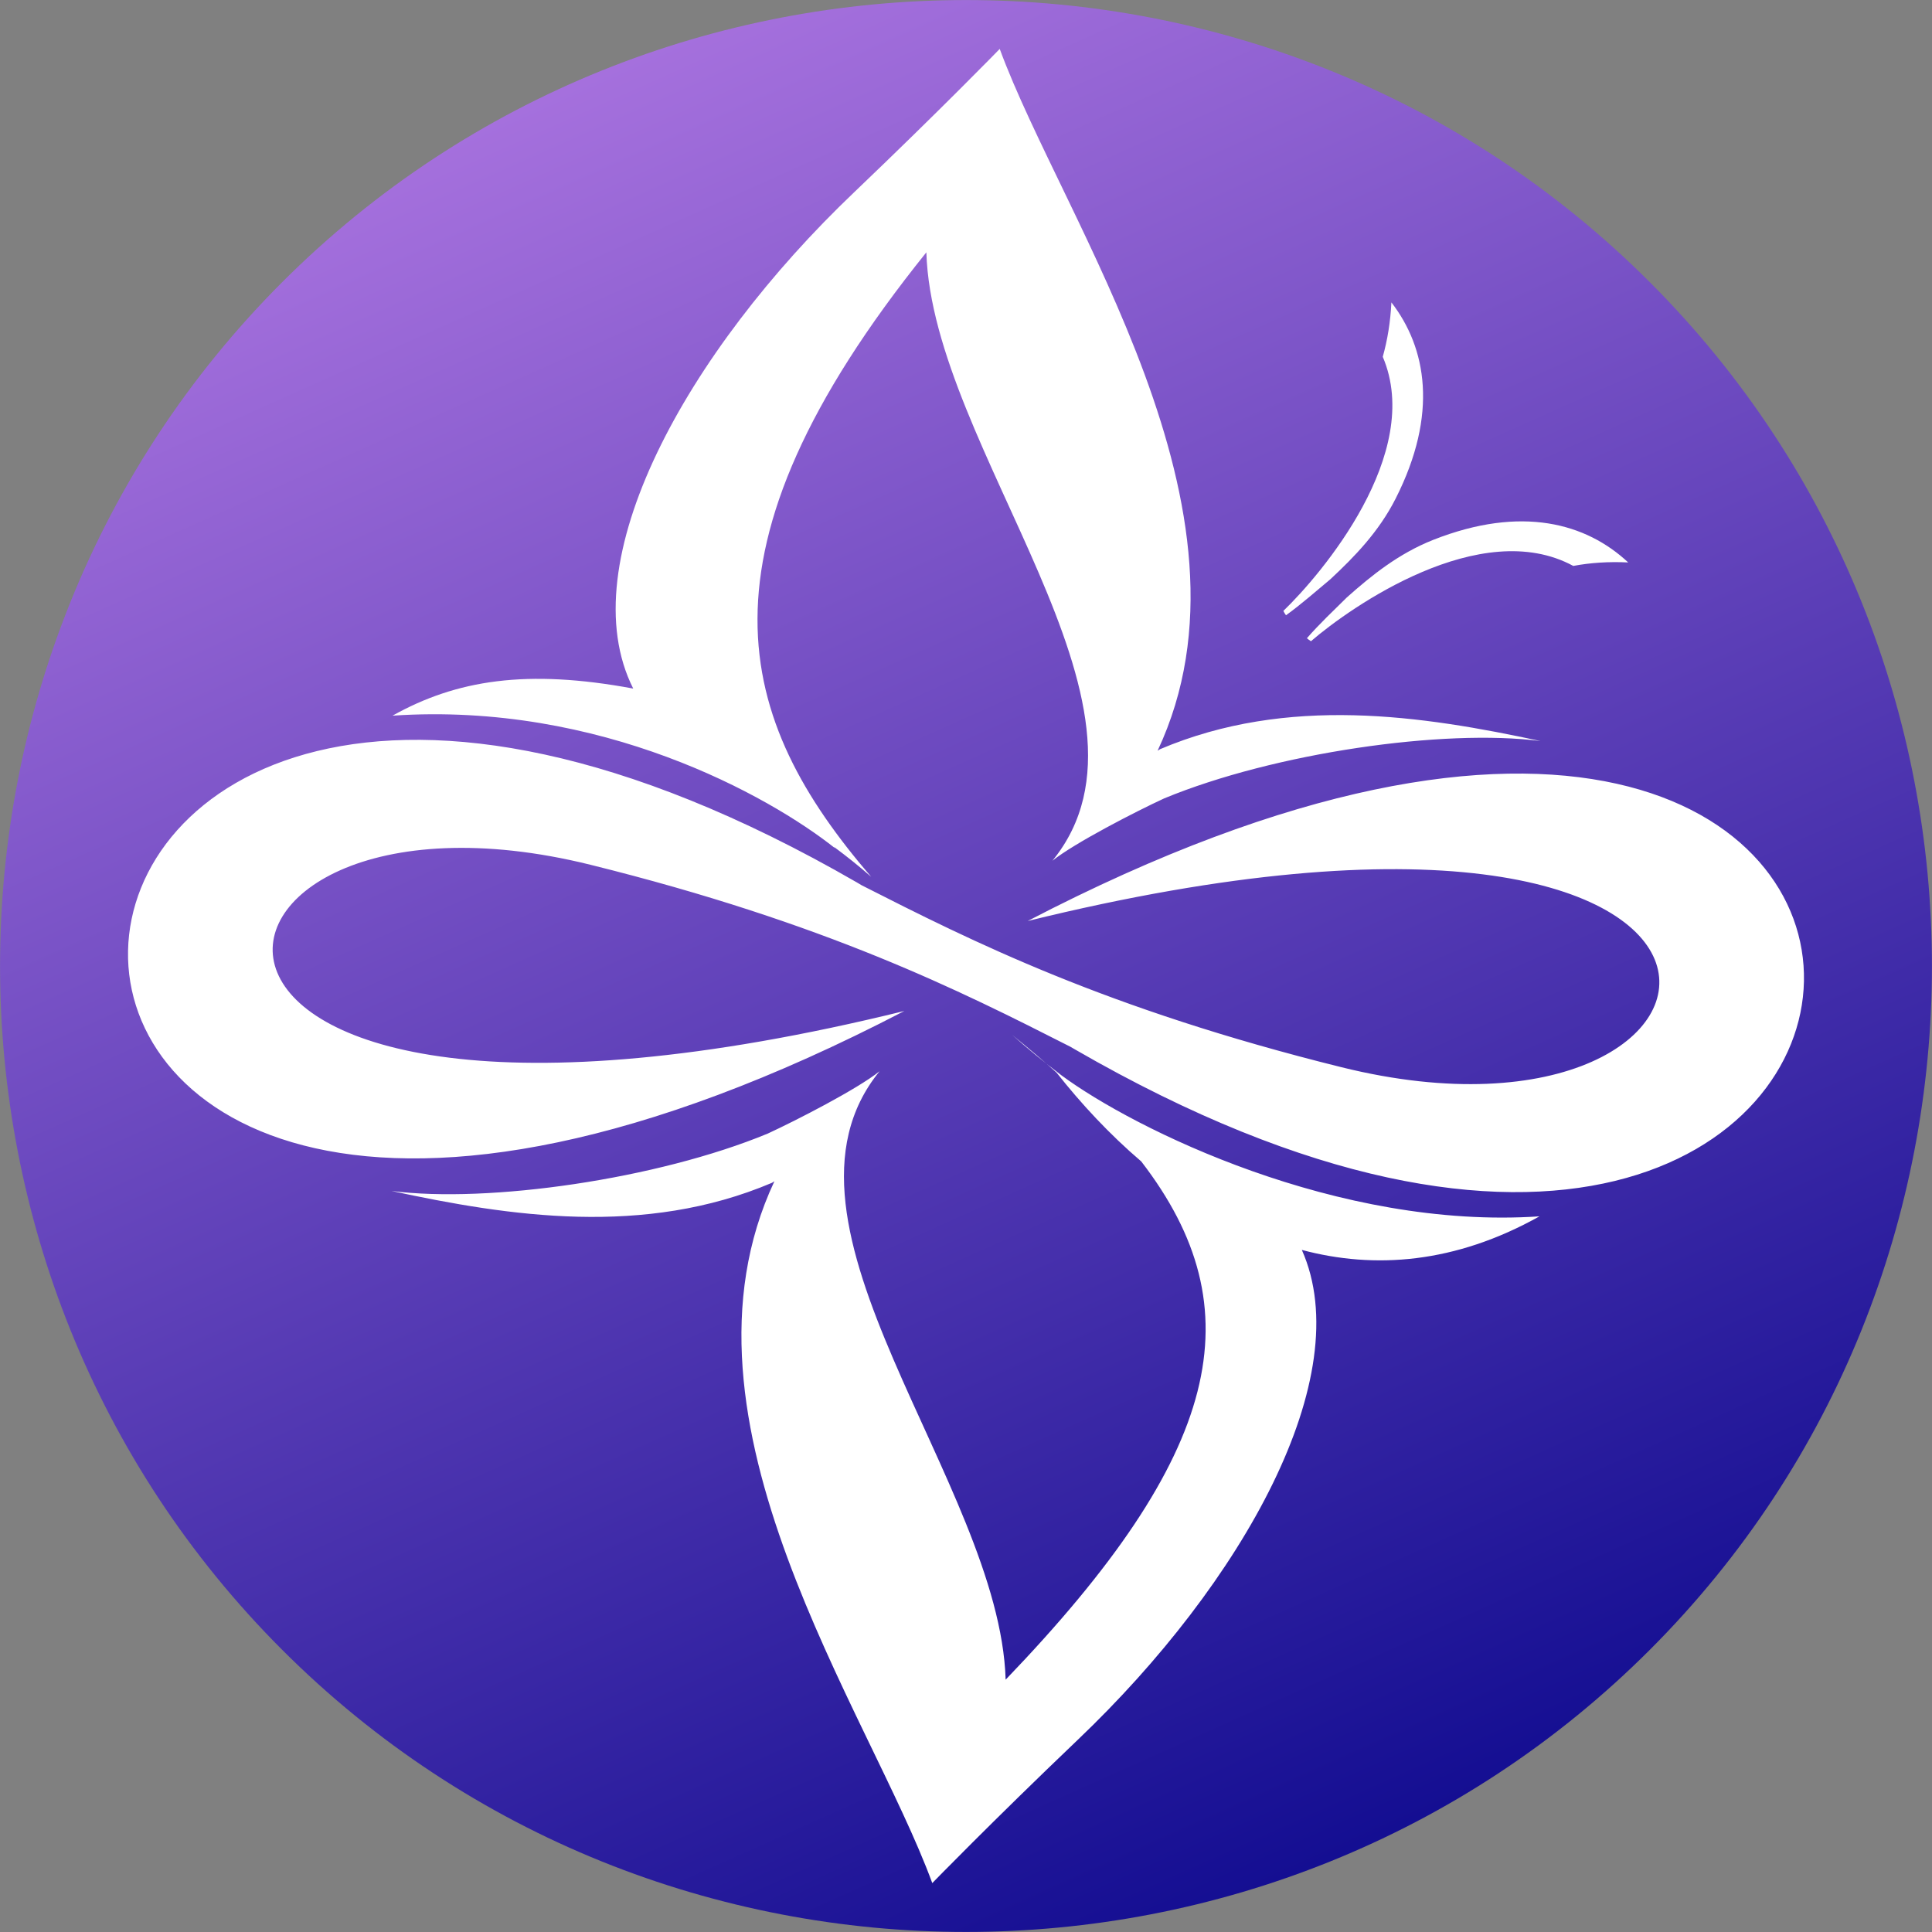
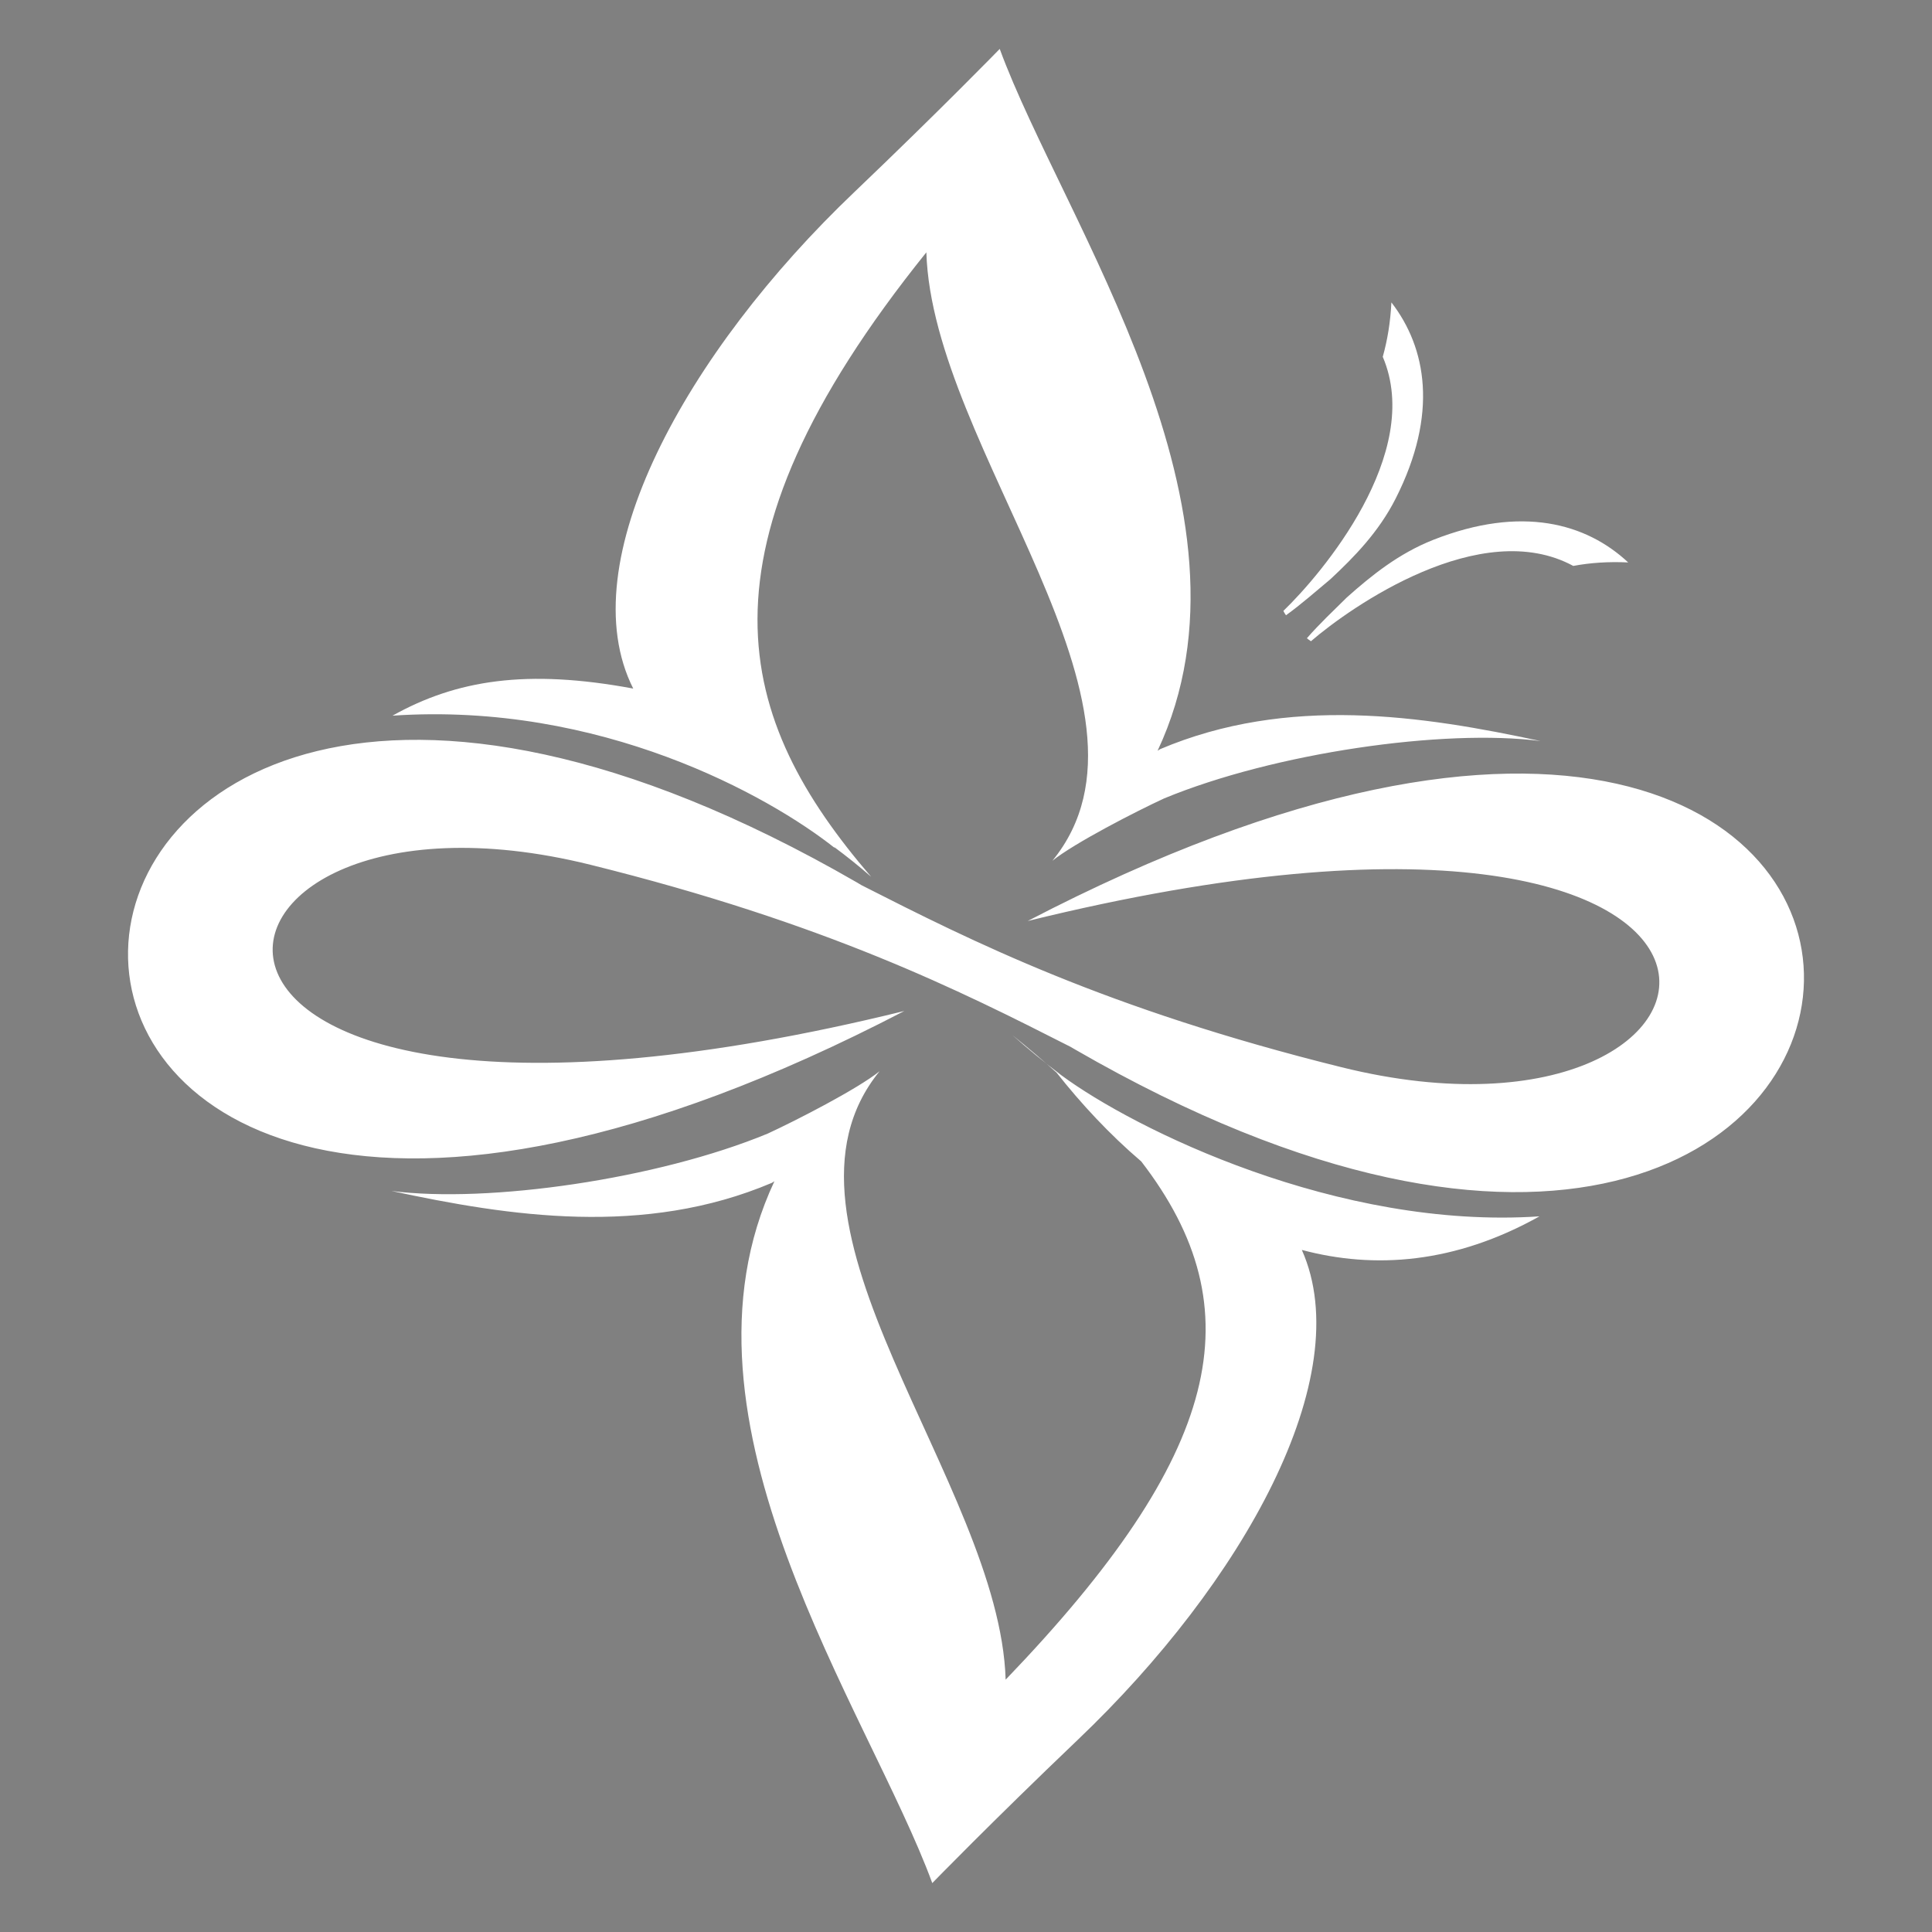
<svg xmlns="http://www.w3.org/2000/svg" xml:space="preserve" width="2.71mm" height="2.71mm" version="1.1" style="shape-rendering:geometricPrecision; text-rendering:geometricPrecision; image-rendering:optimizeQuality; fill-rule:evenodd; clip-rule:evenodd" viewBox="0 0 270.96 270.96">
  <rect x="0" y="0" width="270.96" height="270.96" fill="#808080" stroke="none" />
  <defs>
    <style type="text/css"> .fil1 {fill:none} .fil2 {fill:white} .fil0 {fill:url(#id0)} </style>
    <linearGradient id="id0" gradientUnits="userSpaceOnUse" x1="182.73" y1="262.54" x2="71.98" y2="15.66">
      <stop offset="0" style="stop-opacity:1; stop-color:#140E92" />
      <stop offset="1" style="stop-opacity:1; stop-color:#A570DD" />
    </linearGradient>
  </defs>
  <g id="Слой_x0020_1">
    <g id="_2198424886672">
-       <path class="fil0" d="M231.38 39.57l0.01 0.01c52.75,52.75 52.75,139.05 0,191.8l-0.01 0.01c-52.75,52.75 -139.05,52.75 -191.8,0l-0.01 -0.01c-52.75,-52.75 -52.75,-139.05 0,-191.8l0.01 -0.01c52.75,-52.75 139.05,-52.75 191.8,0z" />
      <g>
        <line class="fil1" x1="136.43" y1="136.54" x2="136.43" y2="136.54" />
      </g>
      <g>
        <path class="fil2" d="M123.36 150.24c-17.59,21.55 16.84,57.69 17.68,85.33 30.34,-31.57 35.05,-51.87 19.02,-72.68 -4.44,-3.79 -8.43,-8.08 -11.88,-12.46 -1.94,-1.74 -4.02,-3.5 -6.22,-5.28 2.28,2.02 4.58,3.9 6.89,5.65 10.21,7.56 38.82,21.7 67.06,19.79 -11.86,6.63 -23.14,7.43 -33.33,4.71 7.92,17.78 -8.3,46.68 -31.45,68.73 -12.17,11.62 -20.38,20.07 -20.38,20.07 -8.89,-24.21 -37.95,-64.76 -22.14,-98.43l-0.35 0.22c-17.92,7.6 -36.81,4.7 -53.35,1.14 13.57,1.75 37.3,-1.65 52.77,-8.05 3.97,-1.83 12.6,-6.26 15.68,-8.74zm24.24 -29.52c17.59,-21.56 -16.84,-57.69 -17.68,-85.33 -33.96,42.22 -26.61,65.64 -7.74,87.58 -1.68,-1.48 -3.43,-2.87 -5.22,-4.2l0.13 0.17c-9.27,-7.35 -32.87,-20.54 -62.04,-18.57 8.96,-5.01 18.83,-6.58 33.76,-3.8 -8.91,-17.68 7.46,-47.21 31.02,-69.64 12.17,-11.62 20.38,-20.07 20.38,-20.07 8.89,24.21 37.95,64.76 22.14,98.43l0.35 -0.22c17.92,-7.6 36.81,-4.7 53.35,-1.14 -13.57,-1.76 -37.3,1.65 -52.77,8.04 -3.97,1.83 -12.6,6.27 -15.68,8.75zm-26.75 3.44c15.45,7.85 34.21,17.31 67.31,25.52 61.25,15.18 70.51,-48.69 -44.03,-20.51 149.34,-77.73 138.76,94.29 6.67,18.03l-0.69 -0.4c-15.45,-7.85 -34.21,-17.31 -67.31,-25.52 -61.25,-15.18 -70.51,48.69 44.03,20.51 -149.34,77.73 -138.76,-94.29 -6.67,-18.04l0.69 0.41z" />
        <path class="fil2" d="M180.36 86.29c2.17,-1.57 4.17,-3.34 6.22,-5.05 3.37,-3.14 6.79,-6.64 9.16,-11.32 6.02,-11.88 4.31,-21.16 -0.6,-27.51 -0.13,2.74 -0.55,5.28 -1.21,7.63 5.79,13.57 -8.63,30.53 -13.94,35.64 0.11,0.22 0.23,0.42 0.37,0.61zm2.93 3.22c1.76,-2.02 3.71,-3.85 5.61,-5.73 3.44,-3.06 7.24,-6.14 12.12,-8.07 12.39,-4.88 21.46,-2.32 27.33,3.17 -2.74,-0.13 -5.31,0.04 -7.7,0.49 -12.98,-7.03 -31.21,5.75 -36.79,10.56 -0.21,-0.13 -0.39,-0.27 -0.57,-0.42z" />
      </g>
    </g>
  </g>
</svg>